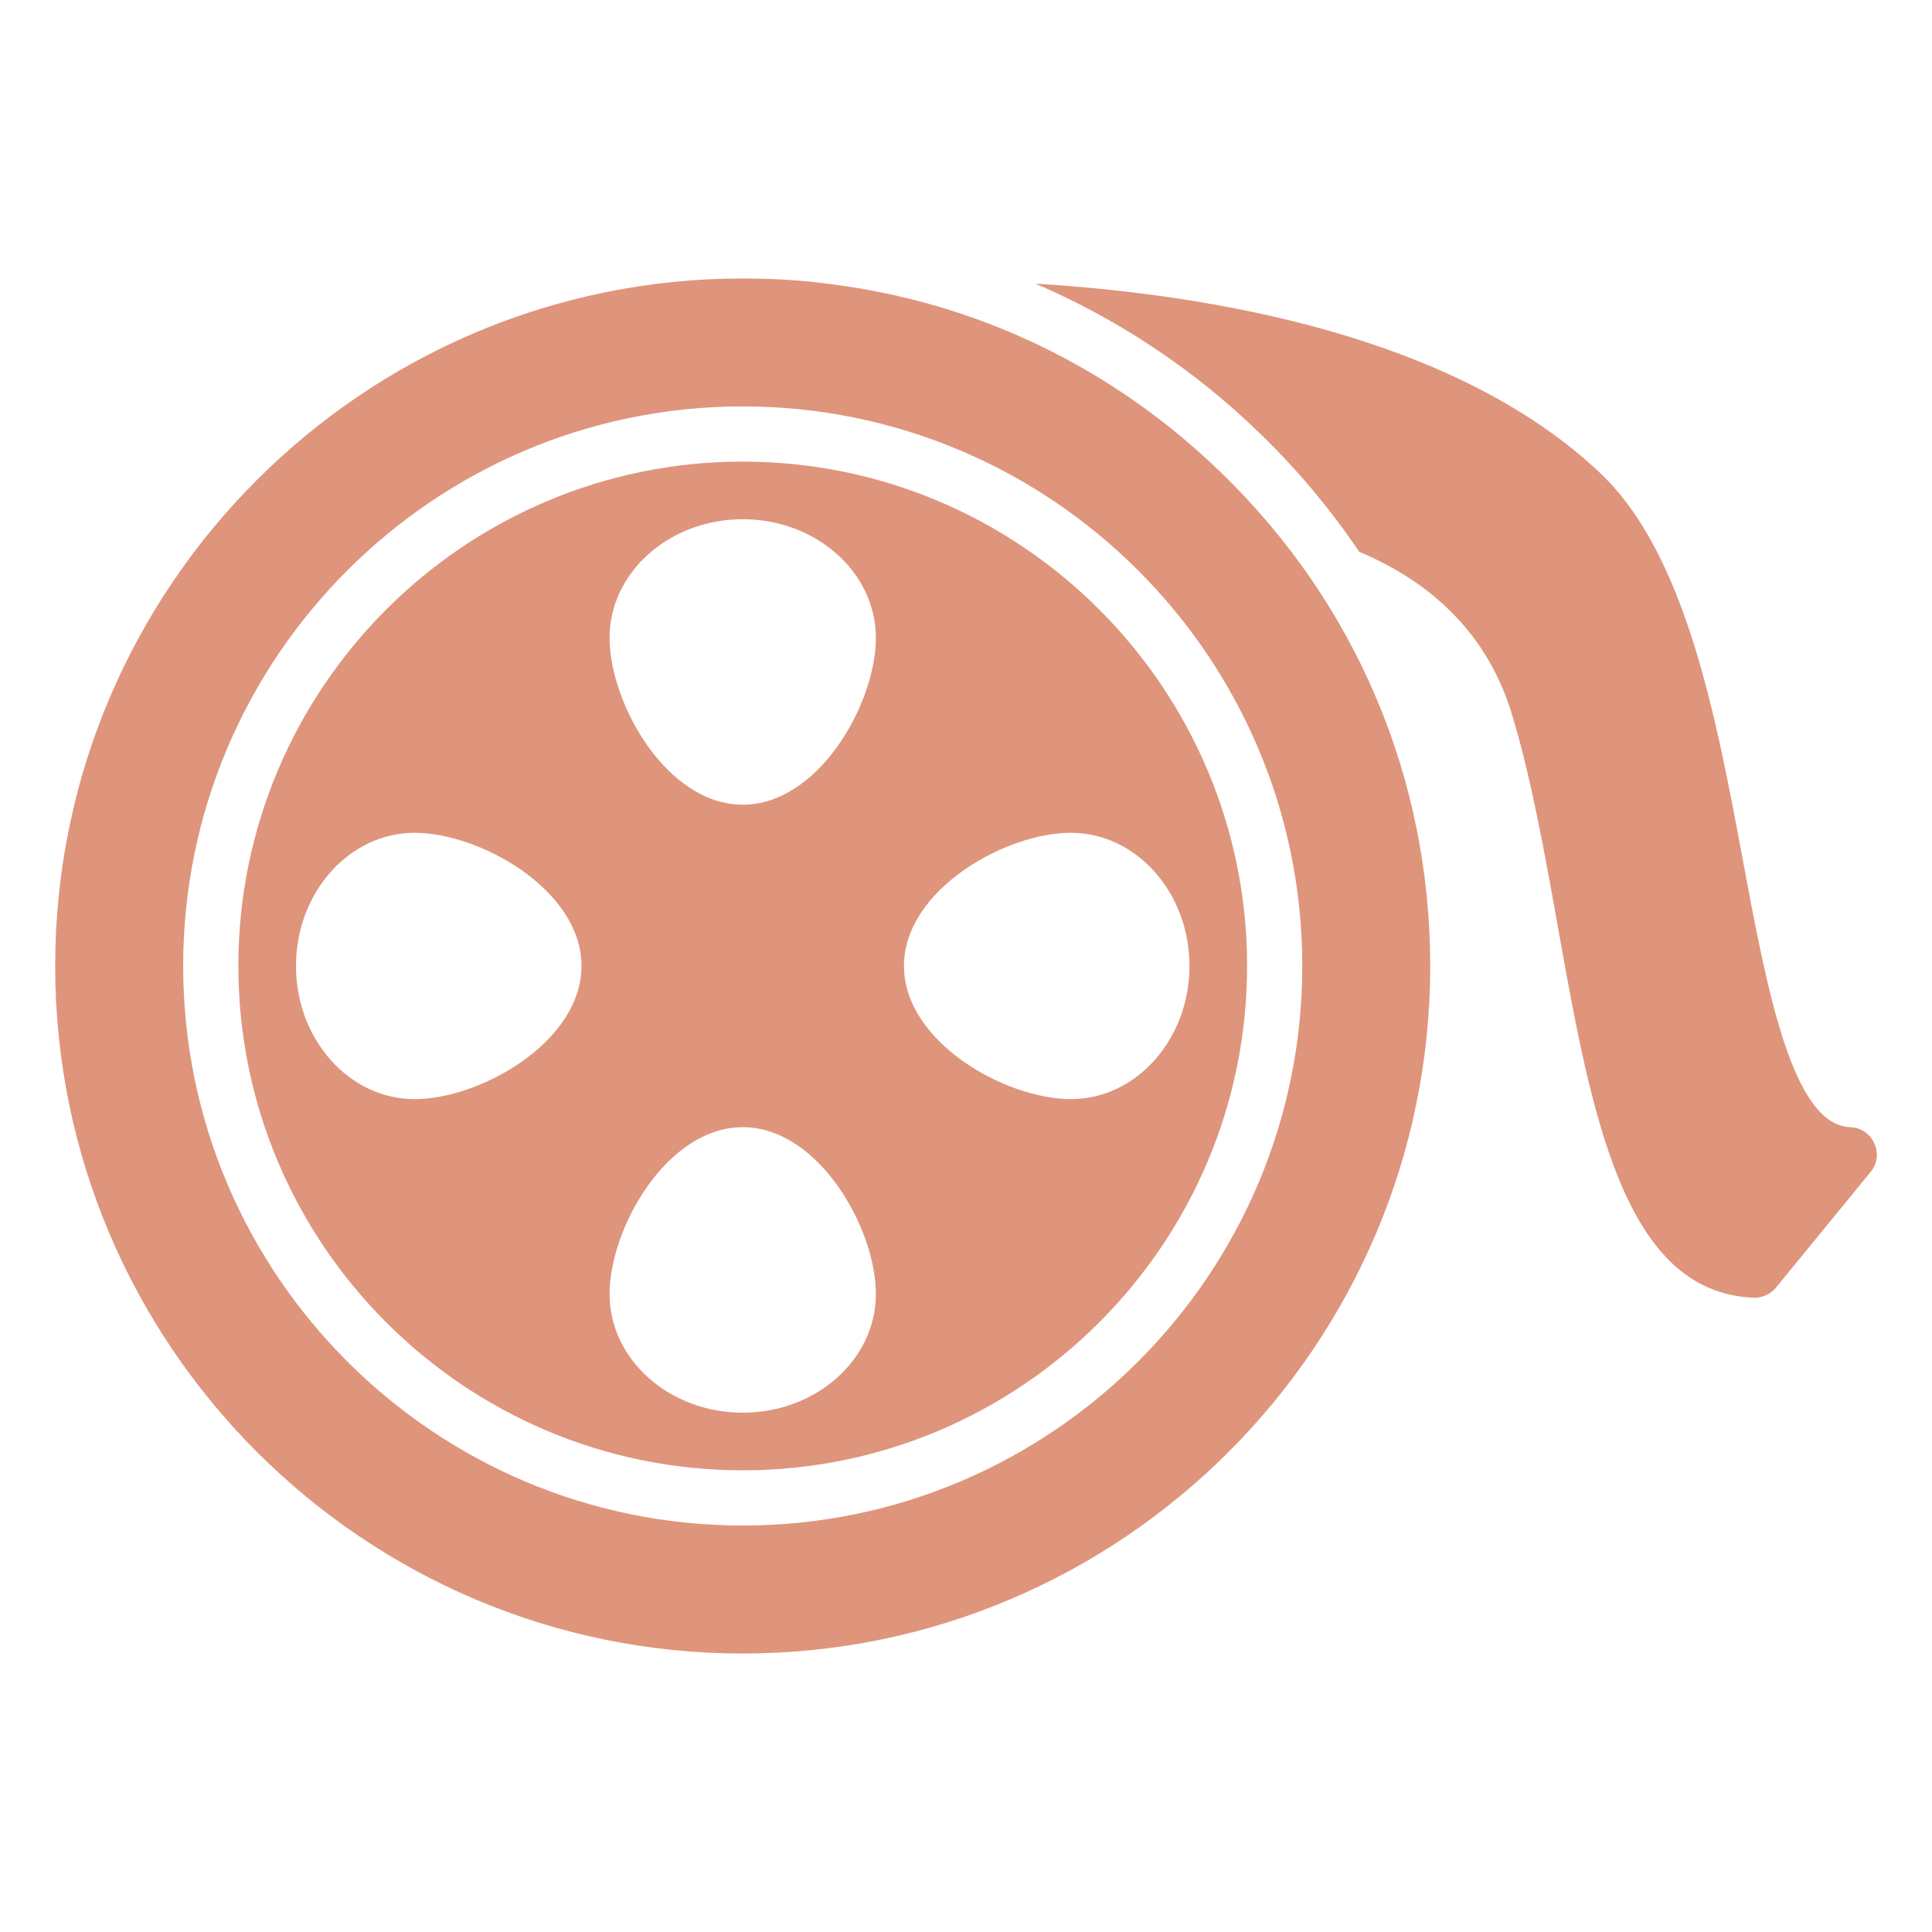
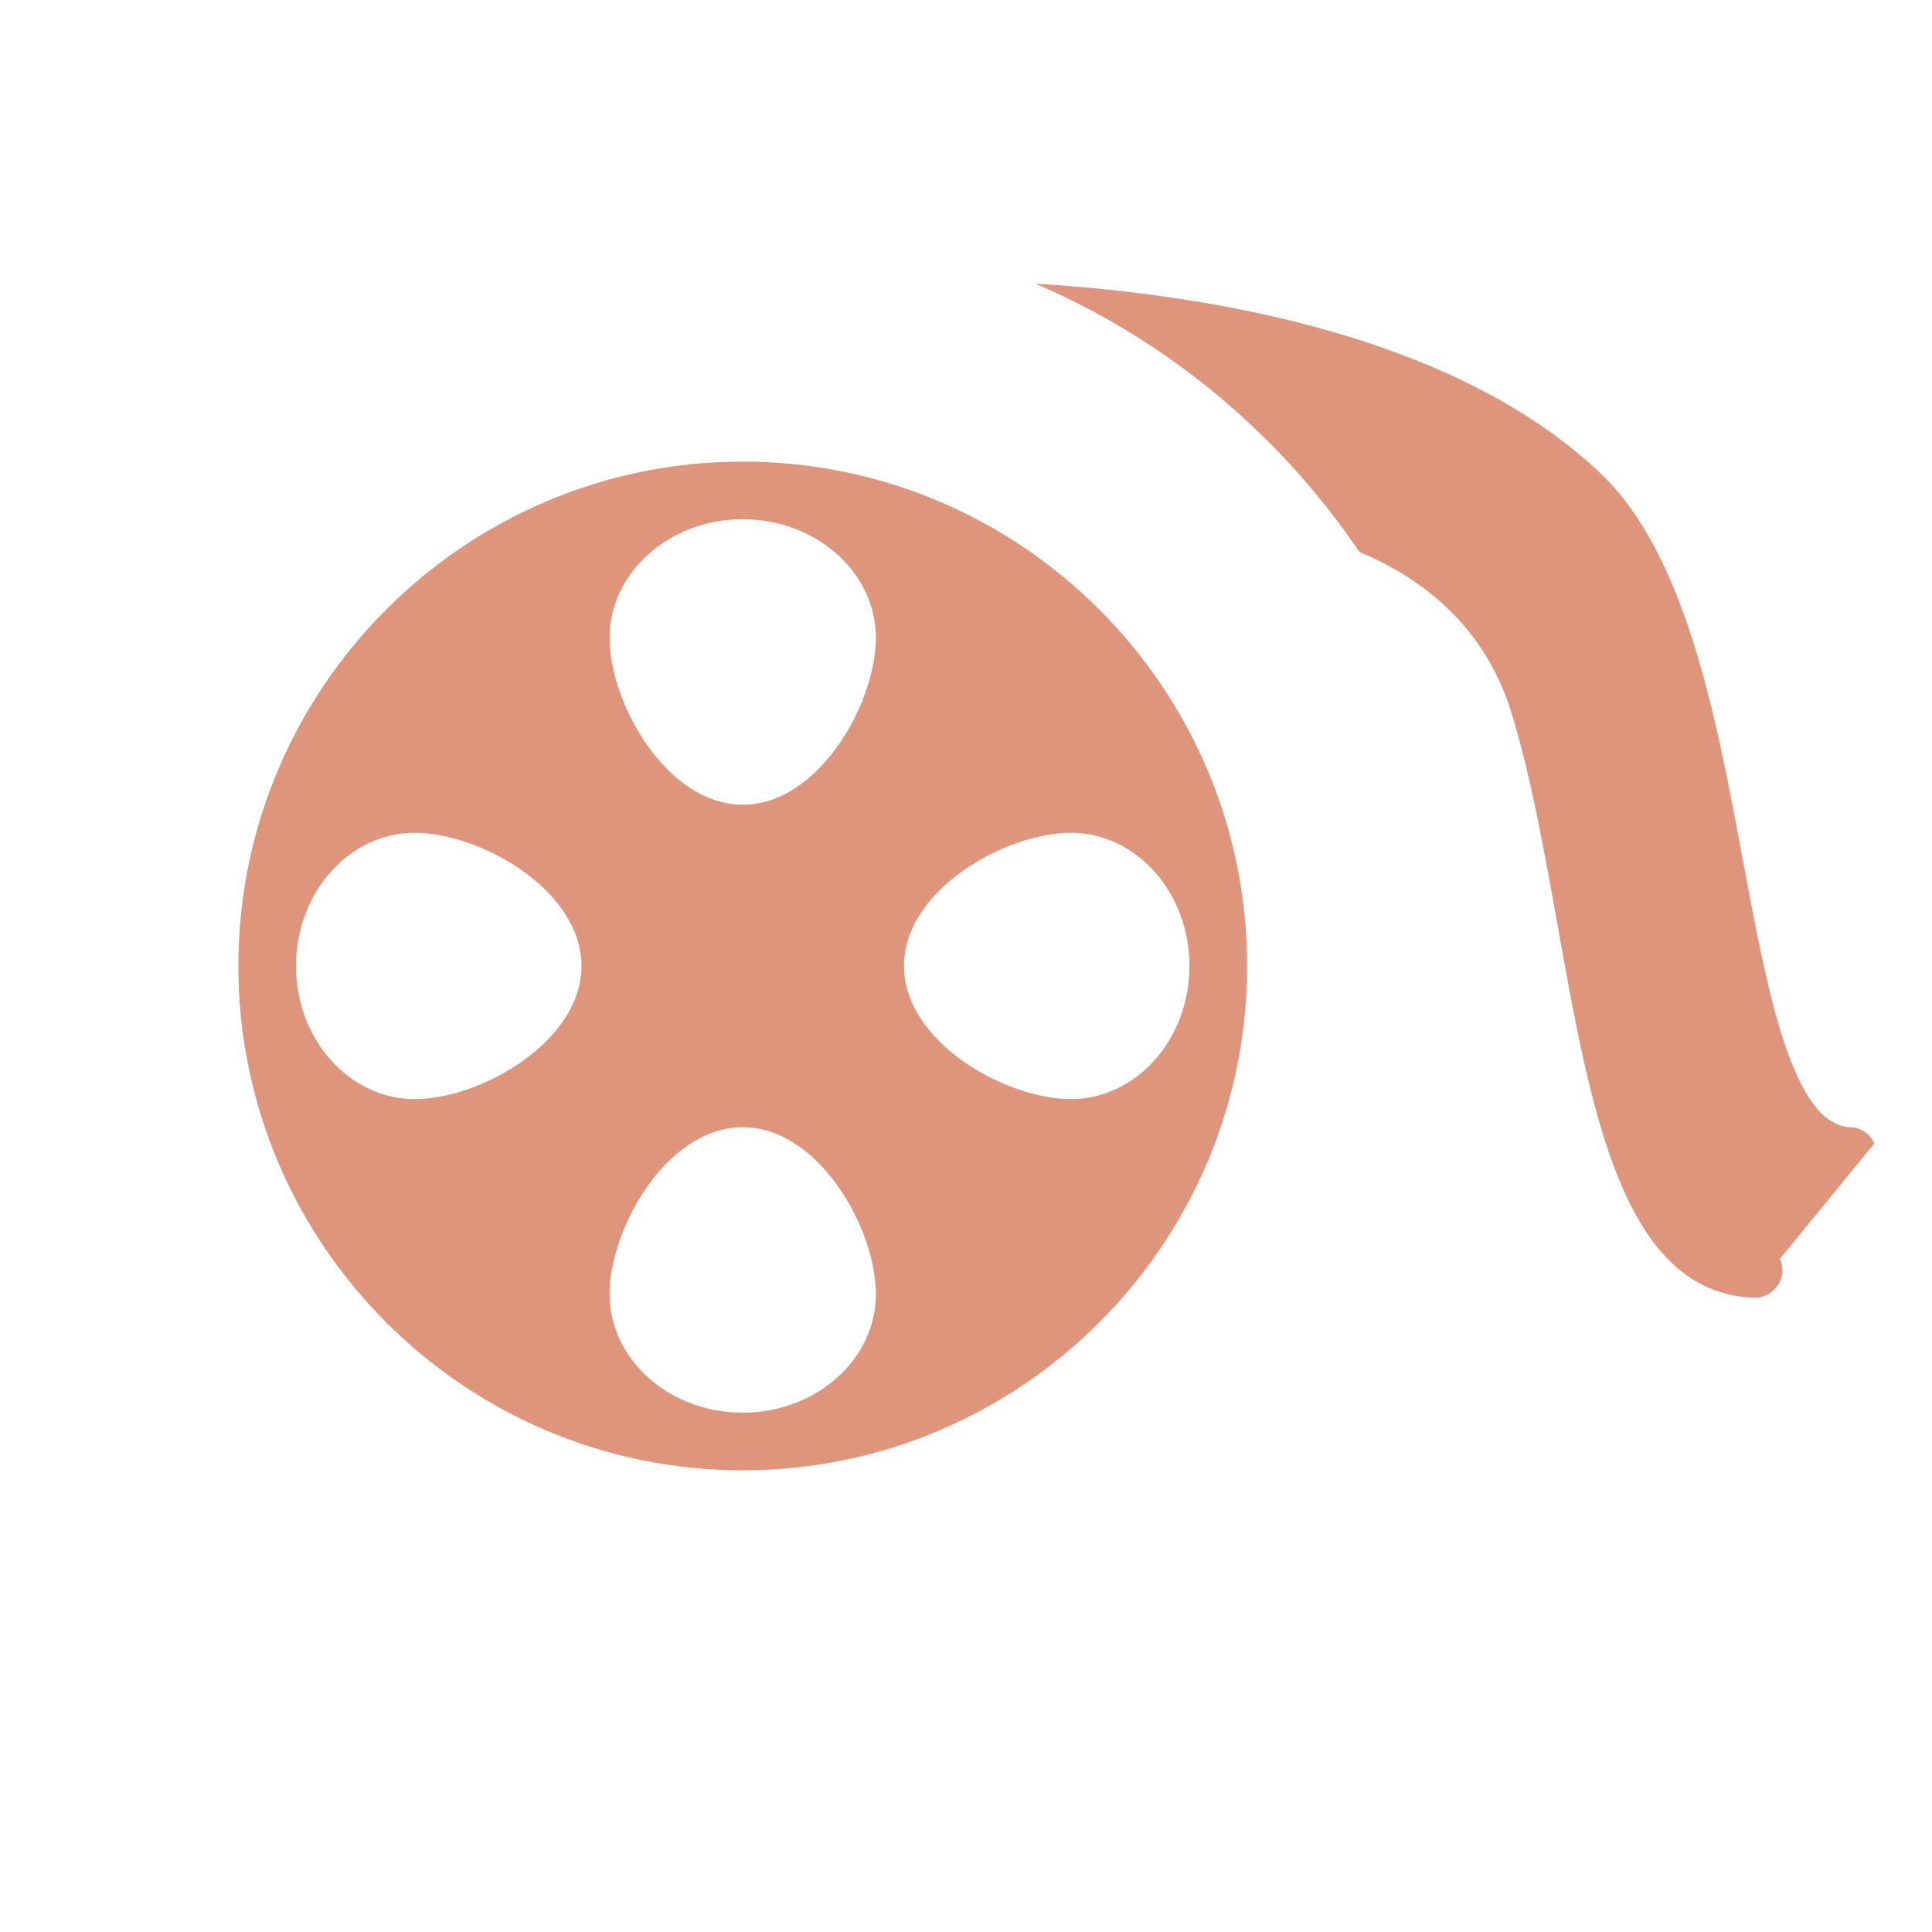
<svg xmlns="http://www.w3.org/2000/svg" width="512pt" height="512pt" version="1.1" viewBox="0 0 512 512">
  <g fill="#de957c">
    <path d="m196.83 122.33c-73.703 0-133.66 59.961-133.66 133.66 0 73.703 59.961 133.66 133.66 133.66 73.699 0 133.66-59.961 133.66-133.66 0-73.699-59.961-133.66-133.66-133.66zm-86.957 168.95c-17.332 0-31.434-15.832-31.434-35.289s14.102-35.289 31.434-35.289c17.395 0 44.227 15.152 44.227 35.289s-26.828 35.289-44.227 35.289zm86.957 83.098c-19.457 0-35.289-14.102-35.289-31.43 0-17.395 15.152-44.23 35.289-44.23s35.289 26.832 35.289 44.23c0 17.328-15.832 31.43-35.289 31.43zm0-161.12c-20.137 0-35.289-26.832-35.289-44.23 0-17.328 15.832-31.43 35.289-31.43s35.289 14.102 35.289 31.43c0 17.398-15.152 44.23-35.289 44.23zm118.39 42.73c0 19.457-14.102 35.289-31.434 35.289-17.395 0-44.227-15.152-44.227-35.289s26.828-35.289 44.227-35.289c17.332 0 31.434 15.832 31.434 35.289z" />
-     <path d="m496.71 303.03c-1.098-2.559-3.582-4.242-6.363-4.316-15.359-0.586-22.016-36.207-28.453-70.656-7.094-38.105-15.141-81.188-37.816-102.69-38.426-36.363-102.92-47.332-149.67-50.199 21.805 9.375 41.945 22.637 59.512 39.711 9.957 9.652 18.734 20.172 26.312 31.375 16.391 6.871 33.027 19.379 40.219 42.309 5.191 16.824 8.852 37.156 12.359 56.832 8.922 49.957 17.406 97.133 51.93 98.523h0.293c2.121 0 4.242-1.023 5.633-2.707l25.016-30.574c1.832-2.121 2.195-5.047 1.027-7.606z" />
-     <path d="m219.35 75.191c-7.168-0.949-14.773-1.391-22.527-1.391-100.43 0-182.2 81.699-182.2 182.2 0 100.43 81.773 182.2 182.2 182.2 100.5 0 182.2-81.773 182.2-182.2 0-49.664-19.676-96.109-55.297-130.63-28.816-28.016-64.879-45.348-104.38-50.176zm-22.52 329.09c-81.77 0-148.29-66.523-148.29-148.29s66.523-148.29 148.29-148.29 148.29 66.52 148.29 148.29-66.52 148.29-148.29 148.29z" />
+     <path d="m496.71 303.03c-1.098-2.559-3.582-4.242-6.363-4.316-15.359-0.586-22.016-36.207-28.453-70.656-7.094-38.105-15.141-81.188-37.816-102.69-38.426-36.363-102.92-47.332-149.67-50.199 21.805 9.375 41.945 22.637 59.512 39.711 9.957 9.652 18.734 20.172 26.312 31.375 16.391 6.871 33.027 19.379 40.219 42.309 5.191 16.824 8.852 37.156 12.359 56.832 8.922 49.957 17.406 97.133 51.93 98.523h0.293c2.121 0 4.242-1.023 5.633-2.707c1.832-2.121 2.195-5.047 1.027-7.606z" />
  </g>
</svg>